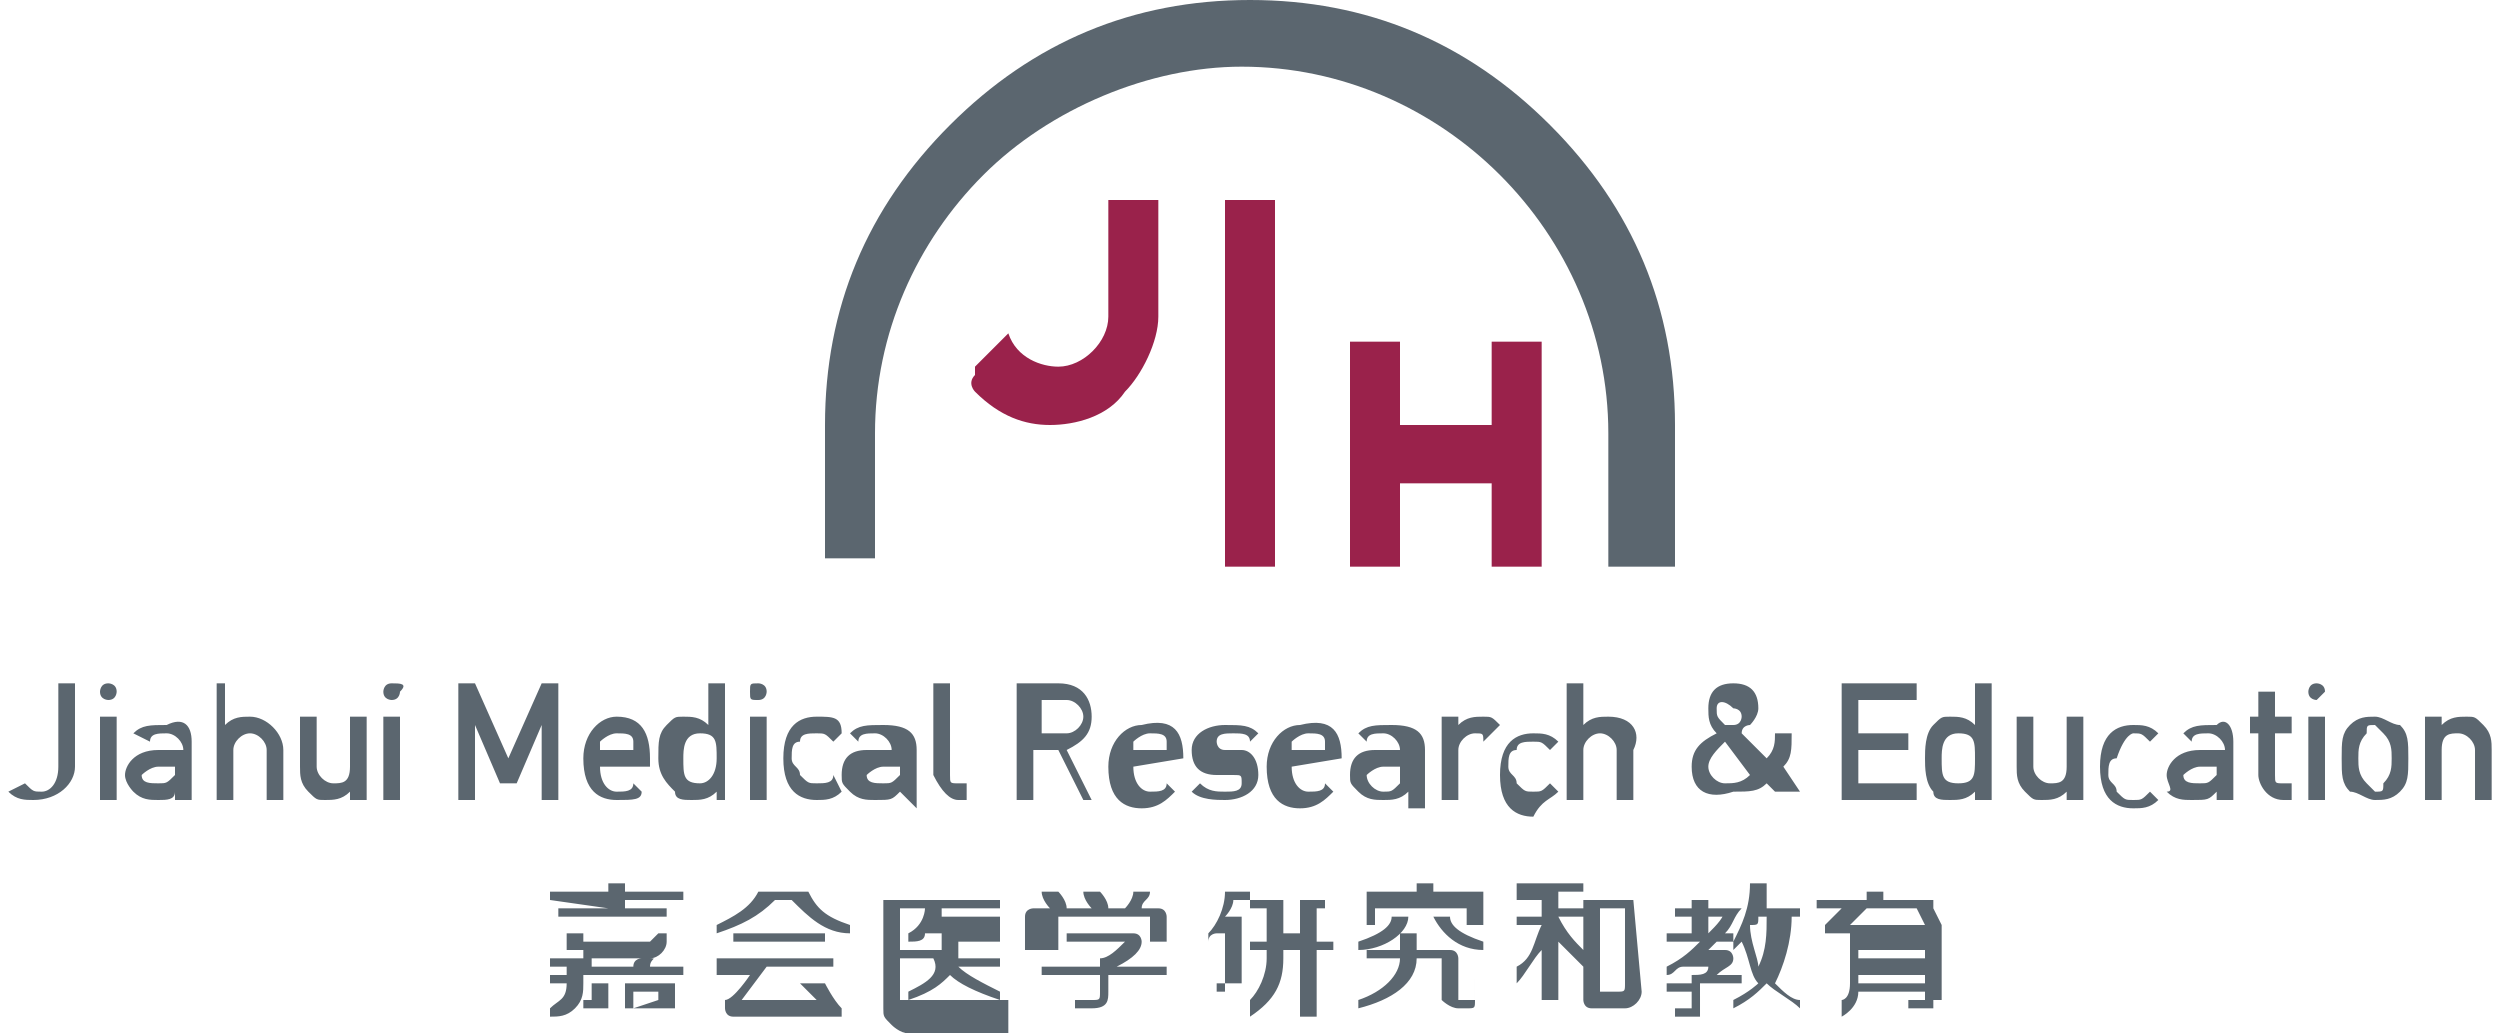
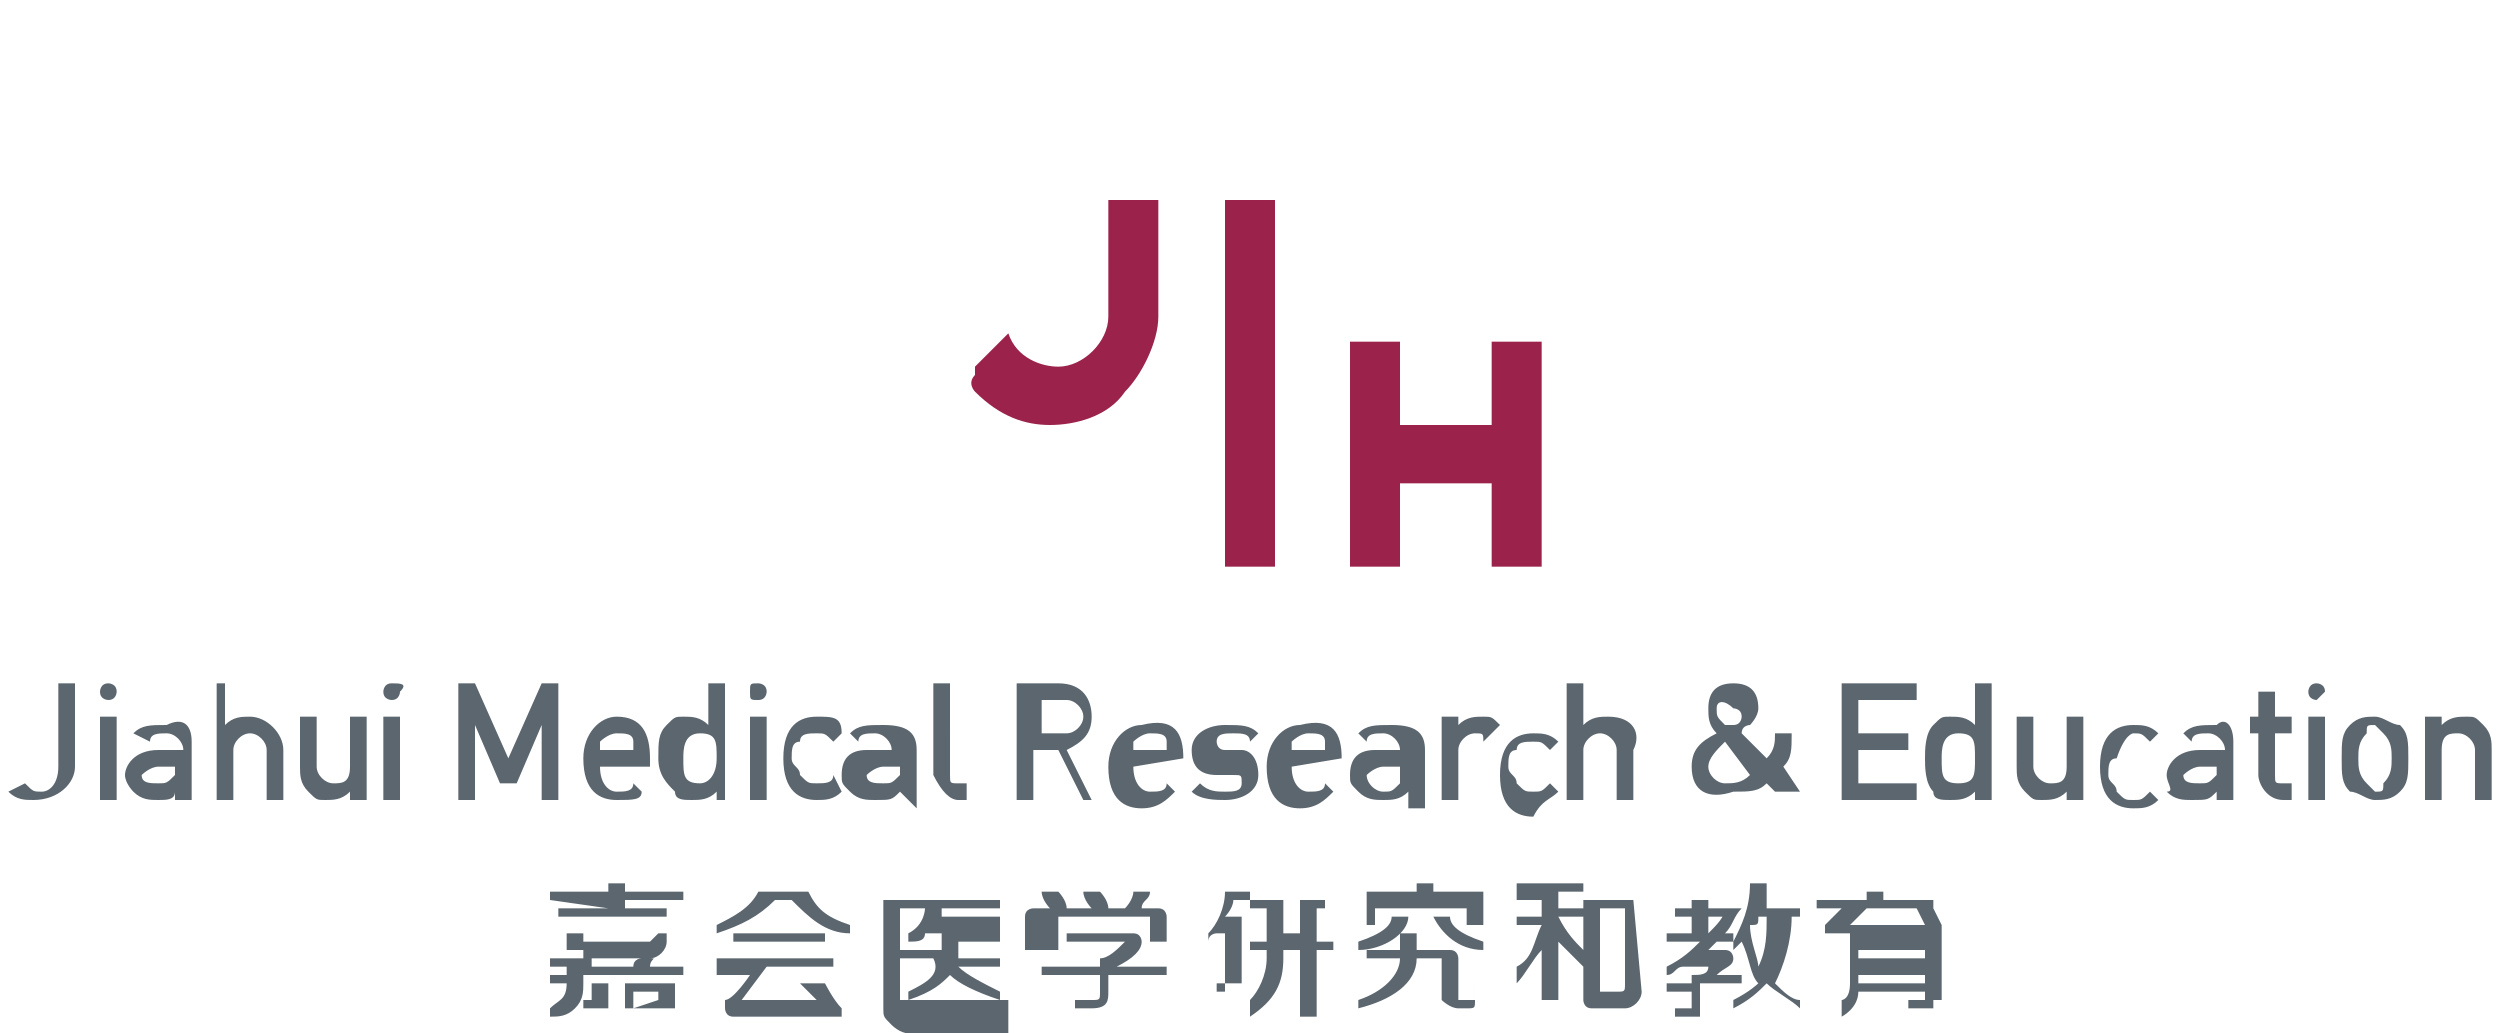
<svg xmlns="http://www.w3.org/2000/svg" version="1.1" id="图层_1" x="0px" y="0px" viewBox="0 0 30 12.4" style="enable-background:new 0 0 30 12.4;" xml:space="preserve">
  <style type="text/css">
	.st0{fill:#9A224B;}
	.st1{fill:#5B666F;}
</style>
  <g id="XMLID_85_">
    <g id="XMLID_182_">
      <path id="XMLID_184_" class="st0" d="M15.3,6.8h-0.6c0,0,0,0,0,0V2.4c0,0,0,0,0,0h0.6c0,0,0,0,0,0L15.3,6.8    C15.3,6.8,15.3,6.8,15.3,6.8z M17.9,6.8C17.9,6.8,17.9,6.8,17.9,6.8l0.6,0c0,0,0,0,0,0V4.1c0,0,0,0,0,0h-0.6c0,0,0,0,0,0v1h-1.1    v-1c0,0,0,0,0,0h-0.6c0,0,0,0,0,0v2.7c0,0,0,0,0,0h0.6c0,0,0,0,0,0v-1h1.1V6.8z M11.7,4.7C12,5,12.3,5.1,12.6,5.1    c0.3,0,0.7-0.1,0.9-0.4c0,0,0,0,0,0c0.2-0.2,0.4-0.6,0.4-0.9V3.1V2.4c0,0,0,0,0,0h-0.6c0,0,0,0,0,0v1.3v0.1c0,0.3-0.3,0.6-0.6,0.6    c-0.2,0-0.5-0.1-0.6-0.4c0,0,0,0,0,0c0,0,0,0,0,0c0,0,0,0,0,0l-0.4,0.4c0,0,0,0,0,0.1C11.6,4.6,11.7,4.7,11.7,4.7    C11.7,4.7,11.7,4.7,11.7,4.7z" />
-       <path id="XMLID_80_" class="st1" d="M20.1,6.8C20.1,6.8,20.1,6.8,20.1,6.8l0-1.7c0-1.4-0.5-2.6-1.5-3.6c-1-1-2.2-1.5-3.6-1.5    c-1.4,0-2.6,0.5-3.6,1.5c-1,1-1.5,2.2-1.5,3.6c0,0,0,0,0,0v1.6c0,0,0,0,0,0h0.6c0,0,0,0,0,0V5.2c0,0,0,0,0,0    c0-1.2,0.5-2.3,1.3-3.1c0.8-0.8,2-1.3,3.1-1.3c2.4,0,4.4,2,4.4,4.4v1.6c0,0,0,0,0,0H20.1z" />
    </g>
    <path id="XMLID_86_" class="st1" d="M4.6,8.6h0.2v1H4.6V8.6z M17.5,9c0-0.1,0.1-0.2,0.2-0.2c0.1,0,0.1,0,0.1,0.1L18,8.7   c-0.1-0.1-0.1-0.1-0.2-0.1c-0.1,0-0.2,0-0.3,0.1V8.6h-0.2v1h0.2V9z M6.1,9.1L5.7,8.2H5.5v1.4h0.2V8.7l0.3,0.7h0.2l0.3-0.7v0.9h0.2   V8.2H6.5L6.1,9.1z M4.7,8.2c-0.1,0-0.1,0.1-0.1,0.1c0,0.1,0.1,0.1,0.1,0.1c0.1,0,0.1-0.1,0.1-0.1C4.9,8.2,4.8,8.2,4.7,8.2z M23,9.4   h-0.7V9h0.6V8.8h-0.6V8.4H23V8.2h-0.9v1.4H23V9.4z M8.6,9.6V9.5C8.5,9.6,8.4,9.6,8.3,9.6c-0.1,0-0.2,0-0.2-0.1   C8,9.4,7.9,9.3,7.9,9.1s0-0.3,0.1-0.4c0.1-0.1,0.1-0.1,0.2-0.1c0.1,0,0.2,0,0.3,0.1V8.2h0.2v1.4H8.6z M8.6,9.1c0-0.2,0-0.3-0.2-0.3   c-0.2,0-0.2,0.2-0.2,0.3c0,0.2,0,0.3,0.2,0.3C8.5,9.4,8.6,9.3,8.6,9.1z M20.3,9.2c0-0.2,0.1-0.3,0.3-0.4c-0.1-0.1-0.1-0.2-0.1-0.3   c0-0.2,0.1-0.3,0.3-0.3c0.2,0,0.3,0.1,0.3,0.3c0,0.1-0.1,0.2-0.1,0.2c0,0-0.1,0-0.1,0.1l0.3,0.3c0.1-0.1,0.1-0.2,0.1-0.3h0.2   c0,0.2,0,0.3-0.1,0.4l0.2,0.3h-0.3l-0.1-0.1c-0.1,0.1-0.2,0.1-0.4,0.1C20.5,9.6,20.3,9.5,20.3,9.2z M20.6,8.5c0,0.1,0,0.1,0.1,0.2   c0,0,0.1,0,0.1,0c0.1,0,0.1-0.1,0.1-0.1c0-0.1-0.1-0.1-0.1-0.1C20.7,8.4,20.6,8.4,20.6,8.5z M20.5,9.2c0,0.1,0.1,0.2,0.2,0.2   c0.1,0,0.2,0,0.3-0.1l-0.3-0.4C20.6,9,20.5,9.1,20.5,9.2z M9.1,8.4c0.1,0,0.1-0.1,0.1-0.1c0-0.1-0.1-0.1-0.1-0.1C9,8.2,9,8.2,9,8.3   C9,8.4,9,8.4,9.1,8.4z M1.2,9.6h0.2v-1H1.2V9.6z M4.2,9.2c0,0.2-0.1,0.2-0.2,0.2c-0.1,0-0.2-0.1-0.2-0.2V8.6H3.6v0.6   c0,0.1,0,0.2,0.1,0.3c0.1,0.1,0.1,0.1,0.2,0.1c0.1,0,0.2,0,0.3-0.1v0.1h0.2v-1H4.2V9.2z M7,9.1c0-0.3,0.2-0.5,0.4-0.5   c0.3,0,0.4,0.2,0.4,0.5v0.1H7.2c0,0.2,0.1,0.3,0.2,0.3c0.1,0,0.2,0,0.2-0.1l0.1,0.1C7.7,9.6,7.6,9.6,7.4,9.6C7.2,9.6,7,9.5,7,9.1z    M7.2,9h0.4c0-0.1,0-0.1,0-0.1c0-0.1-0.1-0.1-0.2-0.1c-0.1,0-0.2,0.1-0.2,0.1C7.2,8.9,7.2,9,7.2,9z M11.5,9.6h0.1V9.4h-0.1   c-0.1,0-0.1,0-0.1-0.1V8.2h-0.2v1.1C11.3,9.5,11.4,9.6,11.5,9.6z M9,9.6h0.2v-1H9V9.6z M0.7,9.2c0,0.2-0.1,0.3-0.2,0.3   c-0.1,0-0.1,0-0.2-0.1L0.1,9.5c0.1,0.1,0.2,0.1,0.3,0.1c0.3,0,0.5-0.2,0.5-0.4V8.2H0.7V9.2z M3,8.6c-0.1,0-0.2,0-0.3,0.1V8.2H2.6   v1.4h0.2V9c0-0.1,0.1-0.2,0.2-0.2c0.1,0,0.2,0.1,0.2,0.2v0.6h0.2V9C3.4,8.8,3.2,8.6,3,8.6z M2.3,8.9v0.7H2.1V9.5   C2.1,9.6,2,9.6,1.9,9.6c-0.1,0-0.2,0-0.3-0.1C1.6,9.5,1.5,9.4,1.5,9.3C1.5,9.2,1.6,9,1.9,9h0.3V9c0-0.1-0.1-0.2-0.2-0.2   c-0.1,0-0.2,0-0.2,0.1L1.6,8.8c0.1-0.1,0.2-0.1,0.4-0.1C2.2,8.6,2.3,8.7,2.3,8.9z M2.1,9.2H1.9c-0.1,0-0.2,0.1-0.2,0.1   c0,0.1,0.1,0.1,0.2,0.1c0.1,0,0.1,0,0.2-0.1C2.1,9.4,2.1,9.3,2.1,9.2L2.1,9.2z M1.3,8.2c-0.1,0-0.1,0.1-0.1,0.1   c0,0.1,0.1,0.1,0.1,0.1c0.1,0,0.1-0.1,0.1-0.1C1.4,8.2,1.3,8.2,1.3,8.2z M9.8,9.6c0.1,0,0.2,0,0.3-0.1L10,9.3   C10,9.4,9.9,9.4,9.8,9.4c-0.1,0-0.1,0-0.2-0.1c0-0.1-0.1-0.1-0.1-0.2c0-0.1,0-0.2,0.1-0.2c0-0.1,0.1-0.1,0.2-0.1   c0.1,0,0.1,0,0.2,0.1l0.1-0.1C10.1,8.6,10,8.6,9.8,8.6c-0.2,0-0.4,0.1-0.4,0.5C9.4,9.5,9.6,9.6,9.8,9.6z M24.8,9.2   c0,0.2-0.1,0.2-0.2,0.2c-0.1,0-0.2-0.1-0.2-0.2V8.6h-0.2v0.6c0,0.1,0,0.2,0.1,0.3c0.1,0.1,0.1,0.1,0.2,0.1c0.1,0,0.2,0,0.3-0.1v0.1   H25v-1h-0.2V9.2z M23.7,8.2h0.2v1.4h-0.2V9.5c-0.1,0.1-0.2,0.1-0.3,0.1c-0.1,0-0.2,0-0.2-0.1c-0.1-0.1-0.1-0.3-0.1-0.4   s0-0.3,0.1-0.4c0.1-0.1,0.1-0.1,0.2-0.1c0.1,0,0.2,0,0.3,0.1V8.2z M23.7,9.1c0-0.2,0-0.3-0.2-0.3c-0.2,0-0.2,0.2-0.2,0.3   c0,0.2,0,0.3,0.2,0.3C23.7,9.4,23.7,9.3,23.7,9.1z M19.3,8.6c-0.1,0-0.2,0-0.3,0.1V8.2h-0.2v1.4h0.2V9c0-0.1,0.1-0.2,0.2-0.2   c0.1,0,0.2,0.1,0.2,0.2v0.6h0.2V9C19.7,8.8,19.6,8.6,19.3,8.6z M25.6,8.8c0.1,0,0.1,0,0.2,0.1l0.1-0.1c-0.1-0.1-0.2-0.1-0.3-0.1   c-0.2,0-0.4,0.1-0.4,0.5c0,0.4,0.2,0.5,0.4,0.5c0.1,0,0.2,0,0.3-0.1l-0.1-0.1c-0.1,0.1-0.1,0.1-0.2,0.1c-0.1,0-0.1,0-0.2-0.1   c0-0.1-0.1-0.1-0.1-0.2c0-0.1,0-0.2,0.1-0.2C25.5,8.8,25.6,8.8,25.6,8.8z M28.8,8.7c0.1,0.1,0.1,0.2,0.1,0.4c0,0.2,0,0.3-0.1,0.4   c-0.1,0.1-0.2,0.1-0.3,0.1c-0.1,0-0.2-0.1-0.3-0.1c-0.1-0.1-0.1-0.2-0.1-0.4c0-0.2,0-0.3,0.1-0.4c0.1-0.1,0.2-0.1,0.3-0.1   C28.6,8.6,28.7,8.7,28.8,8.7z M28.7,9.1c0-0.1,0-0.2-0.1-0.3c0,0-0.1-0.1-0.1-0.1c-0.1,0-0.1,0-0.1,0.1c-0.1,0.1-0.1,0.2-0.1,0.3   c0,0.1,0,0.2,0.1,0.3c0,0,0.1,0.1,0.1,0.1c0.1,0,0.1,0,0.1-0.1C28.7,9.3,28.7,9.2,28.7,9.1z M29.8,8.7c-0.1-0.1-0.1-0.1-0.2-0.1   c-0.1,0-0.2,0-0.3,0.1V8.6h-0.2v1h0.2V9c0-0.2,0.1-0.2,0.2-0.2c0.1,0,0.2,0.1,0.2,0.2v0.6h0.2V9C29.9,8.9,29.9,8.8,29.8,8.7z    M27.8,8.2c-0.1,0-0.1,0.1-0.1,0.1c0,0.1,0.1,0.1,0.1,0.1s0.1-0.1,0.1-0.1C27.9,8.2,27.8,8.2,27.8,8.2z M26.8,8.9v0.7h-0.2V9.5   c-0.1,0.1-0.1,0.1-0.3,0.1c-0.1,0-0.2,0-0.3-0.1C26.1,9.5,26,9.4,26,9.3C26,9.2,26.1,9,26.4,9h0.3V9c0-0.1-0.1-0.2-0.2-0.2   c-0.1,0-0.2,0-0.2,0.1l-0.1-0.1c0.1-0.1,0.2-0.1,0.4-0.1C26.7,8.6,26.8,8.7,26.8,8.9z M26.6,9.2h-0.2c-0.1,0-0.2,0.1-0.2,0.1   c0,0.1,0.1,0.1,0.2,0.1c0.1,0,0.1,0,0.2-0.1C26.6,9.4,26.6,9.3,26.6,9.2L26.6,9.2z M27.3,8.3h-0.2v0.3H27v0.2h0.1v0.5   c0,0.1,0.1,0.3,0.3,0.3h0.1V9.4h-0.1c-0.1,0-0.1,0-0.1-0.1V8.8h0.2V8.6h-0.2V8.3z M27.7,9.6h0.2v-1h-0.2V9.6z M14.2,9.1L14.2,9.1   l-0.6,0.1c0,0.2,0.1,0.3,0.2,0.3c0.1,0,0.2,0,0.2-0.1l0.1,0.1c-0.1,0.1-0.2,0.2-0.4,0.2c-0.2,0-0.4-0.1-0.4-0.5   c0-0.3,0.2-0.5,0.4-0.5C14.1,8.6,14.2,8.8,14.2,9.1z M14,9c0-0.1,0-0.1,0-0.1c0-0.1-0.1-0.1-0.2-0.1c-0.1,0-0.2,0.1-0.2,0.1   c0,0,0,0.1,0,0.1H14z M12.7,9h-0.3v0.6h-0.2V8.2h0.5c0.3,0,0.4,0.2,0.4,0.4c0,0.2-0.1,0.3-0.3,0.4l0.3,0.6H13L12.7,9z M12.5,8.8   h0.3c0.1,0,0.2-0.1,0.2-0.2s-0.1-0.2-0.2-0.2h-0.3V8.8z M10.8,9.5c-0.1,0.1-0.1,0.1-0.3,0.1c-0.1,0-0.2,0-0.3-0.1   c-0.1-0.1-0.1-0.1-0.1-0.2c0-0.2,0.1-0.3,0.3-0.3h0.3V9c0-0.1-0.1-0.2-0.2-0.2c-0.1,0-0.2,0-0.2,0.1l-0.1-0.1   c0.1-0.1,0.2-0.1,0.4-0.1c0.3,0,0.4,0.1,0.4,0.3v0.7L10.8,9.5L10.8,9.5z M10.8,9.2h-0.2c-0.1,0-0.2,0.1-0.2,0.1   c0,0.1,0.1,0.1,0.2,0.1c0.1,0,0.1,0,0.2-0.1C10.8,9.4,10.8,9.3,10.8,9.2L10.8,9.2z M16.1,9.1L16.1,9.1l-0.6,0.1   c0,0.2,0.1,0.3,0.2,0.3c0.1,0,0.2,0,0.2-0.1l0.1,0.1c-0.1,0.1-0.2,0.2-0.4,0.2c-0.2,0-0.4-0.1-0.4-0.5c0-0.3,0.2-0.5,0.4-0.5   C16,8.6,16.1,8.8,16.1,9.1z M15.9,9c0-0.1,0-0.1,0-0.1c0-0.1-0.1-0.1-0.2-0.1c-0.1,0-0.2,0.1-0.2,0.1c0,0,0,0.1,0,0.1H15.9z    M16.6,9.6c-0.1,0-0.2,0-0.3-0.1c-0.1-0.1-0.1-0.1-0.1-0.2c0-0.2,0.1-0.3,0.3-0.3h0.3V9c0-0.1-0.1-0.2-0.2-0.2   c-0.1,0-0.2,0-0.2,0.1l-0.1-0.1c0.1-0.1,0.2-0.1,0.4-0.1c0.3,0,0.4,0.1,0.4,0.3v0.7h-0.2V9.5C16.8,9.6,16.7,9.6,16.6,9.6z    M16.6,9.5c0.1,0,0.1,0,0.2-0.1c0,0,0-0.1,0-0.1V9.2h-0.2c-0.1,0-0.2,0.1-0.2,0.1C16.4,9.4,16.5,9.5,16.6,9.5z M18.7,9.5l-0.1-0.1   c-0.1,0.1-0.1,0.1-0.2,0.1c-0.1,0-0.1,0-0.2-0.1c0-0.1-0.1-0.1-0.1-0.2c0-0.1,0-0.2,0.1-0.2c0-0.1,0.1-0.1,0.2-0.1   c0.1,0,0.1,0,0.2,0.1l0.1-0.1c-0.1-0.1-0.2-0.1-0.3-0.1c-0.2,0-0.4,0.1-0.4,0.5c0,0.4,0.2,0.5,0.4,0.5C18.5,9.6,18.6,9.6,18.7,9.5z    M14.9,9l-0.2,0c-0.1,0-0.1-0.1-0.1-0.1c0-0.1,0.1-0.1,0.2-0.1c0.1,0,0.2,0,0.2,0.1l0.1-0.1c-0.1-0.1-0.2-0.1-0.4-0.1   c-0.2,0-0.4,0.1-0.4,0.3c0,0.2,0.1,0.3,0.3,0.3l0.2,0c0.1,0,0.1,0,0.1,0.1c0,0.1-0.1,0.1-0.2,0.1c-0.1,0-0.2,0-0.3-0.1l-0.1,0.1   c0.1,0.1,0.3,0.1,0.4,0.1c0.2,0,0.4-0.1,0.4-0.3C15.1,9.1,15,9,14.9,9z M22.4,10.9l-0.2,0.2h0.9L23,10.9h0.2c0,0,0,0,0.1,0.2   c0,0,0,0,0,0.1c0,0,0,0-0.1,0H22c0,0,0,0-0.1,0c0,0,0,0,0-0.1c0,0,0.2-0.2,0.2-0.2h-0.3v-0.1h0.6v-0.1h0.2v0.1h0.6v0.1H22.4z    M23.2,12c0,0.1,0,0.1,0,0.1c0,0-0.1,0-0.1,0c0,0,0,0,0,0h-0.2V12H23c0,0,0.1,0,0.1,0c0,0,0,0,0-0.1v0h-0.8c0,0.2-0.2,0.3-0.2,0.3   V12c0,0,0.1,0,0.1-0.2c0-0.1,0-0.5,0-0.5l0,0l0-0.1c0,0,0-0.1,0-0.1h0.1h0.6H23h0.2c0,0,0.1,0,0.1,0.1v0.1h0V12z M23.1,11.7h-0.8   l0,0.1h0.8V11.7z M23.1,11.4h-0.8v0.1h0.8V11.4z M8.1,11.8V12l0,0c0,0.1,0,0.1,0,0.1c0,0-0.1,0-0.1,0c0,0,0,0,0,0h0l0,0H7.5   c0,0,0,0,0,0v-0.3c0,0,0,0,0,0L8.1,11.8C8.1,11.8,8.1,11.8,8.1,11.8z M7.9,12v-0.1H7.6v0.2L7.9,12C7.9,12.1,7.9,12.1,7.9,12   C7.9,12.1,7.9,12.1,7.9,12C7.9,12,7.9,12,7.9,12z M7.8,11.6h0.4v0.1H7v0.1h0.3c0,0,0,0,0,0l0,0.2c0,0.1,0,0.1,0,0.1   c0,0-0.1,0-0.1,0c0,0,0,0,0,0H7v-0.1h0.1c0,0,0,0,0,0c0,0,0,0,0,0c0,0,0,0,0-0.1v-0.1H7C7,11.9,7,12,6.9,12.1   c-0.1,0.1-0.2,0.1-0.3,0.1l0,0v-0.1l0,0c0.1-0.1,0.2-0.1,0.2-0.3H6.6v-0.1h0.2v-0.1H6.6v-0.1H7l0,0c0,0,0-0.1,0-0.1H6.8   c0,0,0,0,0,0v-0.2c0,0,0,0,0,0H8c0,0,0,0,0,0l0,0.1c0,0.1-0.1,0.2-0.2,0.2C7.9,11.5,7.8,11.5,7.8,11.6L7.8,11.6z M7.7,11.5H7.1   c0,0,0,0.1,0,0.1h0.5C7.6,11.5,7.7,11.5,7.7,11.5z M7.8,11.3C7.8,11.3,7.8,11.3,7.8,11.3l0.1-0.1H7v0.1H7.8z M7.3,10.9H6.7V11h1.3   v-0.1H7.5v-0.1h0.7v-0.1H7.5v-0.1H7.3v0.1H6.6v0.1L7.3,10.9L7.3,10.9z M20.6,11.8c0,0,0.2,0,0.3,0v-0.1c-0.1,0-0.3,0-0.3,0v0   c0.1-0.1,0.2-0.1,0.2-0.2c0,0,0-0.1-0.1-0.1c-0.1,0-0.2,0-0.2,0l0,0c0,0,0.1-0.1,0.1-0.1c0,0,0,0,0,0l0,0h0.2v-0.1h-0.1l0,0   c0.1-0.1,0.1-0.2,0.2-0.3h-0.2c0,0.1-0.1,0.2-0.2,0.3l0,0h0v-0.2h0.2v-0.1h-0.2v-0.1h-0.2v0.1h-0.2v0.1h0.2v0.2h-0.3v0.1h0.4l0,0   c-0.1,0.1-0.2,0.2-0.4,0.3v0.1c0.1,0,0.1-0.1,0.2-0.1l0,0h0.3l0,0c0,0.1-0.1,0.1-0.2,0.1v0.1c0,0-0.3,0-0.3,0v0.1c0,0,0.3,0,0.3,0   v0.1c0,0,0,0,0,0.1c0,0,0,0-0.1,0h-0.1v0.1h0.2c0,0,0,0,0,0c0.1,0,0.1,0,0.1,0c0,0,0-0.1,0-0.1V11.8z M21.2,10.9h0.4V11h-0.1l0,0   c0,0.3-0.1,0.6-0.2,0.8l0,0l0,0c0.1,0.1,0.2,0.2,0.3,0.2v0.1c-0.1-0.1-0.3-0.2-0.4-0.3l0,0l0,0c-0.1,0.1-0.2,0.2-0.4,0.3V12   c0.2-0.1,0.3-0.2,0.3-0.2l0,0l0,0c-0.1-0.1-0.1-0.3-0.2-0.5c-0.1,0.1-0.1,0.1-0.1,0.1v-0.1c0.1-0.2,0.2-0.4,0.2-0.7h0.2   C21.2,10.7,21.2,10.8,21.2,10.9z M21.1,11c0,0.1,0,0.1-0.1,0.1c0,0.2,0.1,0.4,0.1,0.5l0,0l0,0c0.1-0.2,0.1-0.4,0.1-0.6l0,0H21.1z    M14.4,10.7H15v0.1h-0.2v0c0,0,0,0,0,0l0,0c0,0.1-0.1,0.2-0.1,0.2l0,0h0h0.2c0,0,0,0,0,0v0.7l0,0c0,0.1,0,0.1,0,0.1   c0,0-0.1,0-0.1,0c0,0,0,0,0,0h0l0,0h-0.2c0,0,0,0,0,0v-0.6l0,0l0,0c0,0-0.1,0-0.1,0.1v-0.1c0.1-0.1,0.2-0.3,0.2-0.5l0,0h-0.2V10.7z    M14.6,11.9L14.6,11.9C14.7,11.9,14.7,11.9,14.6,11.9c0.1,0,0.1,0,0.1,0c0,0,0,0,0-0.1v-0.6h-0.1V11.9z M15.8,11.3h0.2v0.1h-0.2   v0.8h-0.2v-0.8h-0.2v0.1c0,0.3-0.1,0.5-0.4,0.7V12c0.1-0.1,0.2-0.3,0.2-0.5v-0.1H15v-0.1h0.2v-0.4H15v-0.1h0.9v0.1h-0.1V11.3z    M15.6,10.8h-0.2v0.4h0.2V10.8z M17.4,11h-0.2c0.1,0.2,0.3,0.4,0.6,0.4v-0.1C17.5,11.2,17.4,11.1,17.4,11z M16.3,11.3v0.1   c0.3,0,0.6-0.2,0.6-0.4h-0.2C16.7,11.1,16.6,11.2,16.3,11.3z M16.5,11.1v-0.2h1.1v0.2h0.2v-0.3c0,0,0-0.1,0-0.1h-0.6v-0.1h-0.2v0.1   h-0.6c0,0,0,0,0,0.1l0,0.3H16.5z M17.8,11.7h-0.1v0.2c0,0,0,0.1,0,0.1c0,0,0,0-0.1,0c0,0-0.1,0-0.1,0c0,0,0,0,0-0.1l0-0.2h0v-0.2   c0,0,0-0.1-0.1-0.1h0H17v-0.2h-0.2v0.2h-0.1h-0.3v0.1h0.4l0,0c0,0.2-0.2,0.4-0.5,0.5v0.1c0.4-0.1,0.7-0.3,0.7-0.6v0h0.3v0.3   c0,0.1,0,0.1,0,0.2c0,0,0.1,0.1,0.2,0.1h0.1c0,0,0,0,0,0c0.1,0,0.1,0,0.1-0.1c0,0,0-0.1,0-0.2V11.7z M12.7,11.4V11h1.1v0.3H14V11   c0,0,0-0.1-0.1-0.1h-0.2c0-0.1,0.1-0.1,0.1-0.2h-0.2c0,0.1-0.1,0.2-0.1,0.2h-0.2c0-0.1-0.1-0.2-0.1-0.2H13c0,0.1,0.1,0.2,0.1,0.2   h-0.3c0-0.1-0.1-0.2-0.1-0.2h-0.2c0,0.1,0.1,0.2,0.1,0.2h-0.2c0,0-0.1,0-0.1,0.1l0,0.4H12.7z M13.4,11.6c0.2-0.1,0.3-0.2,0.3-0.3   c0,0,0-0.1-0.1-0.1c-0.1,0-0.8,0-0.8,0v0.1h0.7c-0.1,0.1-0.2,0.2-0.3,0.2v0.1h-0.7v0.1h0.7v0.2c0,0.1,0,0.1-0.1,0.1h-0.2v0.1h0.2   c0.2,0,0.2-0.1,0.2-0.2v-0.2H14v-0.1L13.4,11.6L13.4,11.6z M8.6,11.7H9C9,11.7,8.8,12,8.7,12c0,0,0,0.1,0,0.1c0,0,0,0.1,0.1,0.1   h1.2c0,0,0.1,0,0.1,0c0,0,0-0.1,0-0.1c-0.1-0.1-0.2-0.3-0.2-0.3l0,0H9.6L9.8,12H8.9l0.3-0.4h0.8v-0.1H8.6V11.7z M8.8,11.2v0.1h1.1   v-0.1H8.8z M9.7,10.7C9.6,10.7,9.6,10.7,9.7,10.7C9.6,10.7,9.6,10.7,9.7,10.7l-0.5,0c0,0,0,0,0,0c0,0-0.1,0-0.1,0   C9,10.9,8.8,11,8.6,11.1l0,0v0.1l0,0c0.3-0.1,0.5-0.2,0.7-0.4h0.2c0.2,0.2,0.4,0.4,0.7,0.4l0,0v-0.1l0,0C9.9,11,9.8,10.9,9.7,10.7z    M10.8,12C10.8,12,10.8,11.9,10.8,12l0-1.1H12v-0.1h-1.4c0,0,0,0,0,0.1v1.2c0,0.1,0,0.1,0.1,0.2c0,0,0.1,0.1,0.2,0.1c0,0,0,0,0,0   h1.2V12L10.8,12C10.9,12,10.8,12,10.8,12z M10.9,11.9L10.9,11.9l0,0.1l0,0c0.3-0.1,0.4-0.2,0.5-0.3c0.1,0.1,0.3,0.2,0.6,0.3l0,0   v-0.1l0,0c-0.2-0.1-0.4-0.2-0.5-0.3H12v-0.1h-0.5v-0.2H12V11h-0.7c0,0,0-0.1,0-0.1v0h-0.2l0,0c0,0,0,0.2-0.2,0.3l0,0v0.1h0   c0.1,0,0.2,0,0.2-0.1h0.2v0.2h-0.5v0.1h0.4c0,0,0,0,0,0c0,0,0,0,0,0C11.3,11.7,11.1,11.8,10.9,11.9z M18.2,10.7v0.1h0.3v0.2h-0.3v0   h0v0.1h0v0h0.3c-0.1,0.2-0.1,0.4-0.3,0.5v0.2c0.1-0.1,0.2-0.3,0.3-0.4v0.6h0v0h0.2v0h0v-0.7c0.1,0.1,0.2,0.2,0.3,0.3v-0.2   c-0.1-0.1-0.2-0.2-0.3-0.4h0.3v0v-0.1v0h-0.3v-0.2c0.1,0,0.2,0,0.3,0v-0.1c-0.1,0-0.2,0-0.3,0H18.2z M19.6,10.8H19V12   c0,0,0,0.1,0.1,0.1h0h0.4c0.1,0,0.2-0.1,0.2-0.2L19.6,10.8C19.7,10.8,19.7,10.8,19.6,10.8z M19.5,11.8c0,0.1,0,0.1-0.1,0.1h-0.2v-1   h0.3V11.8z" />
  </g>
</svg>